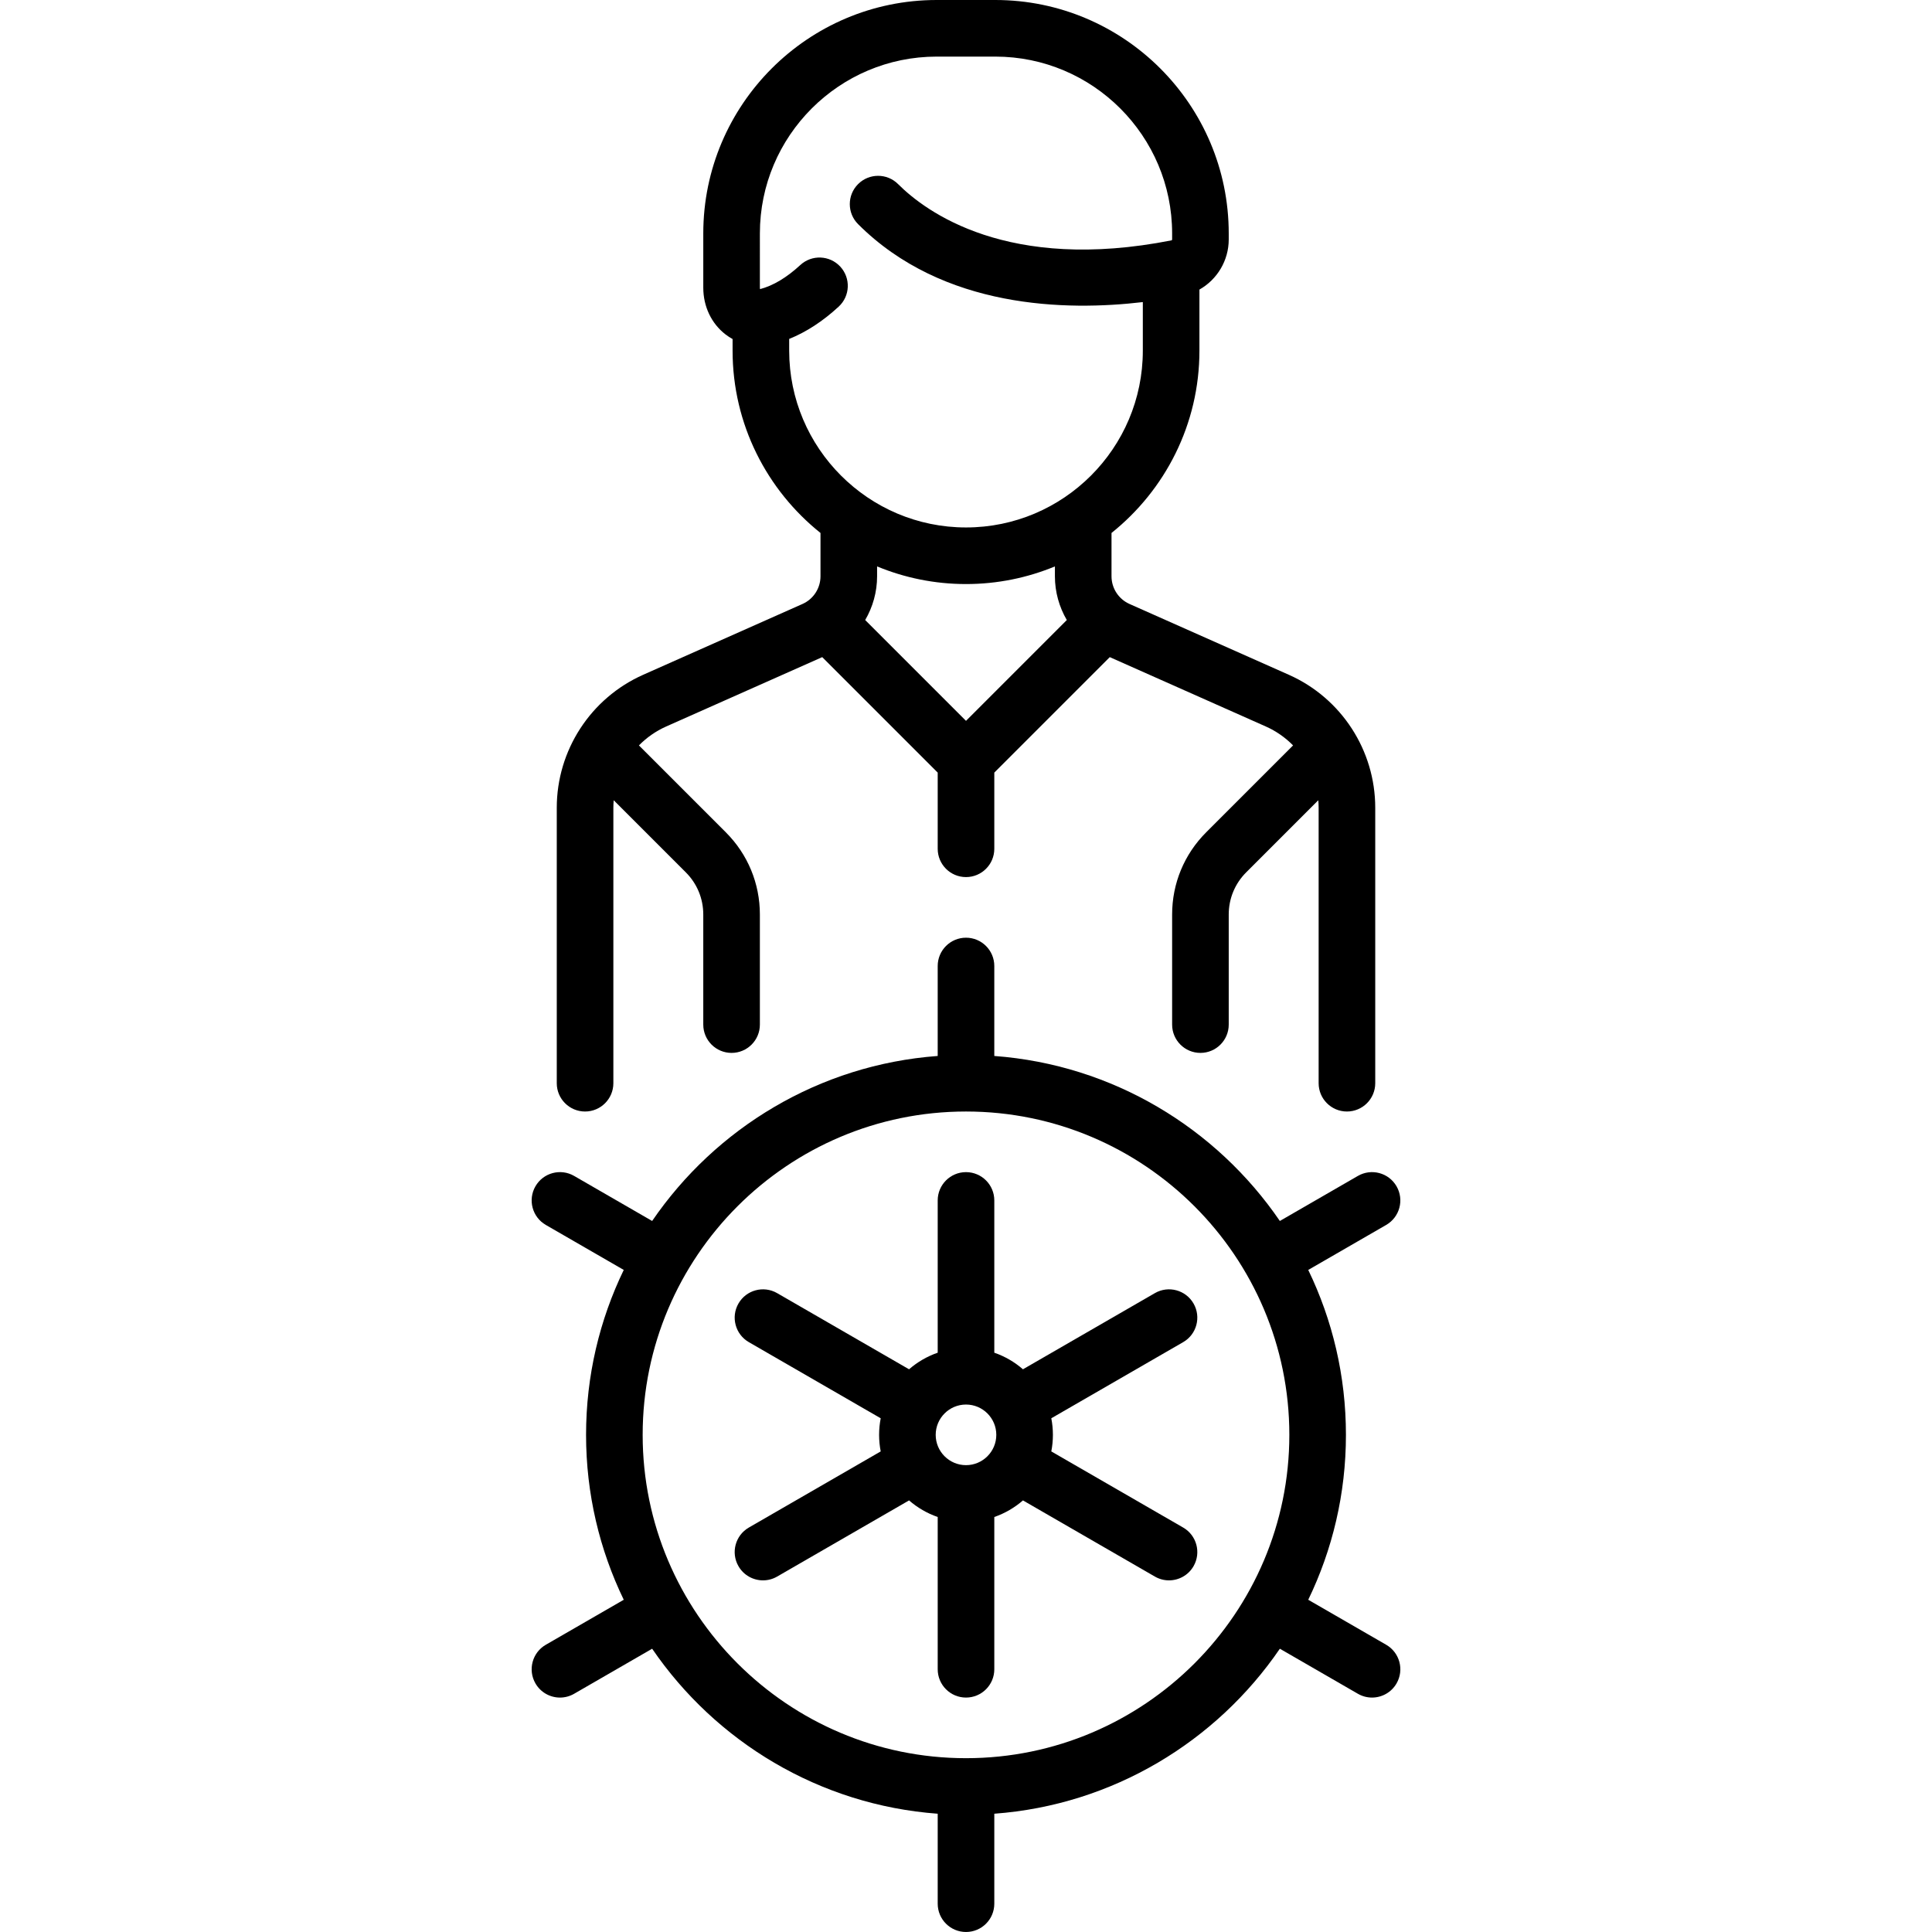
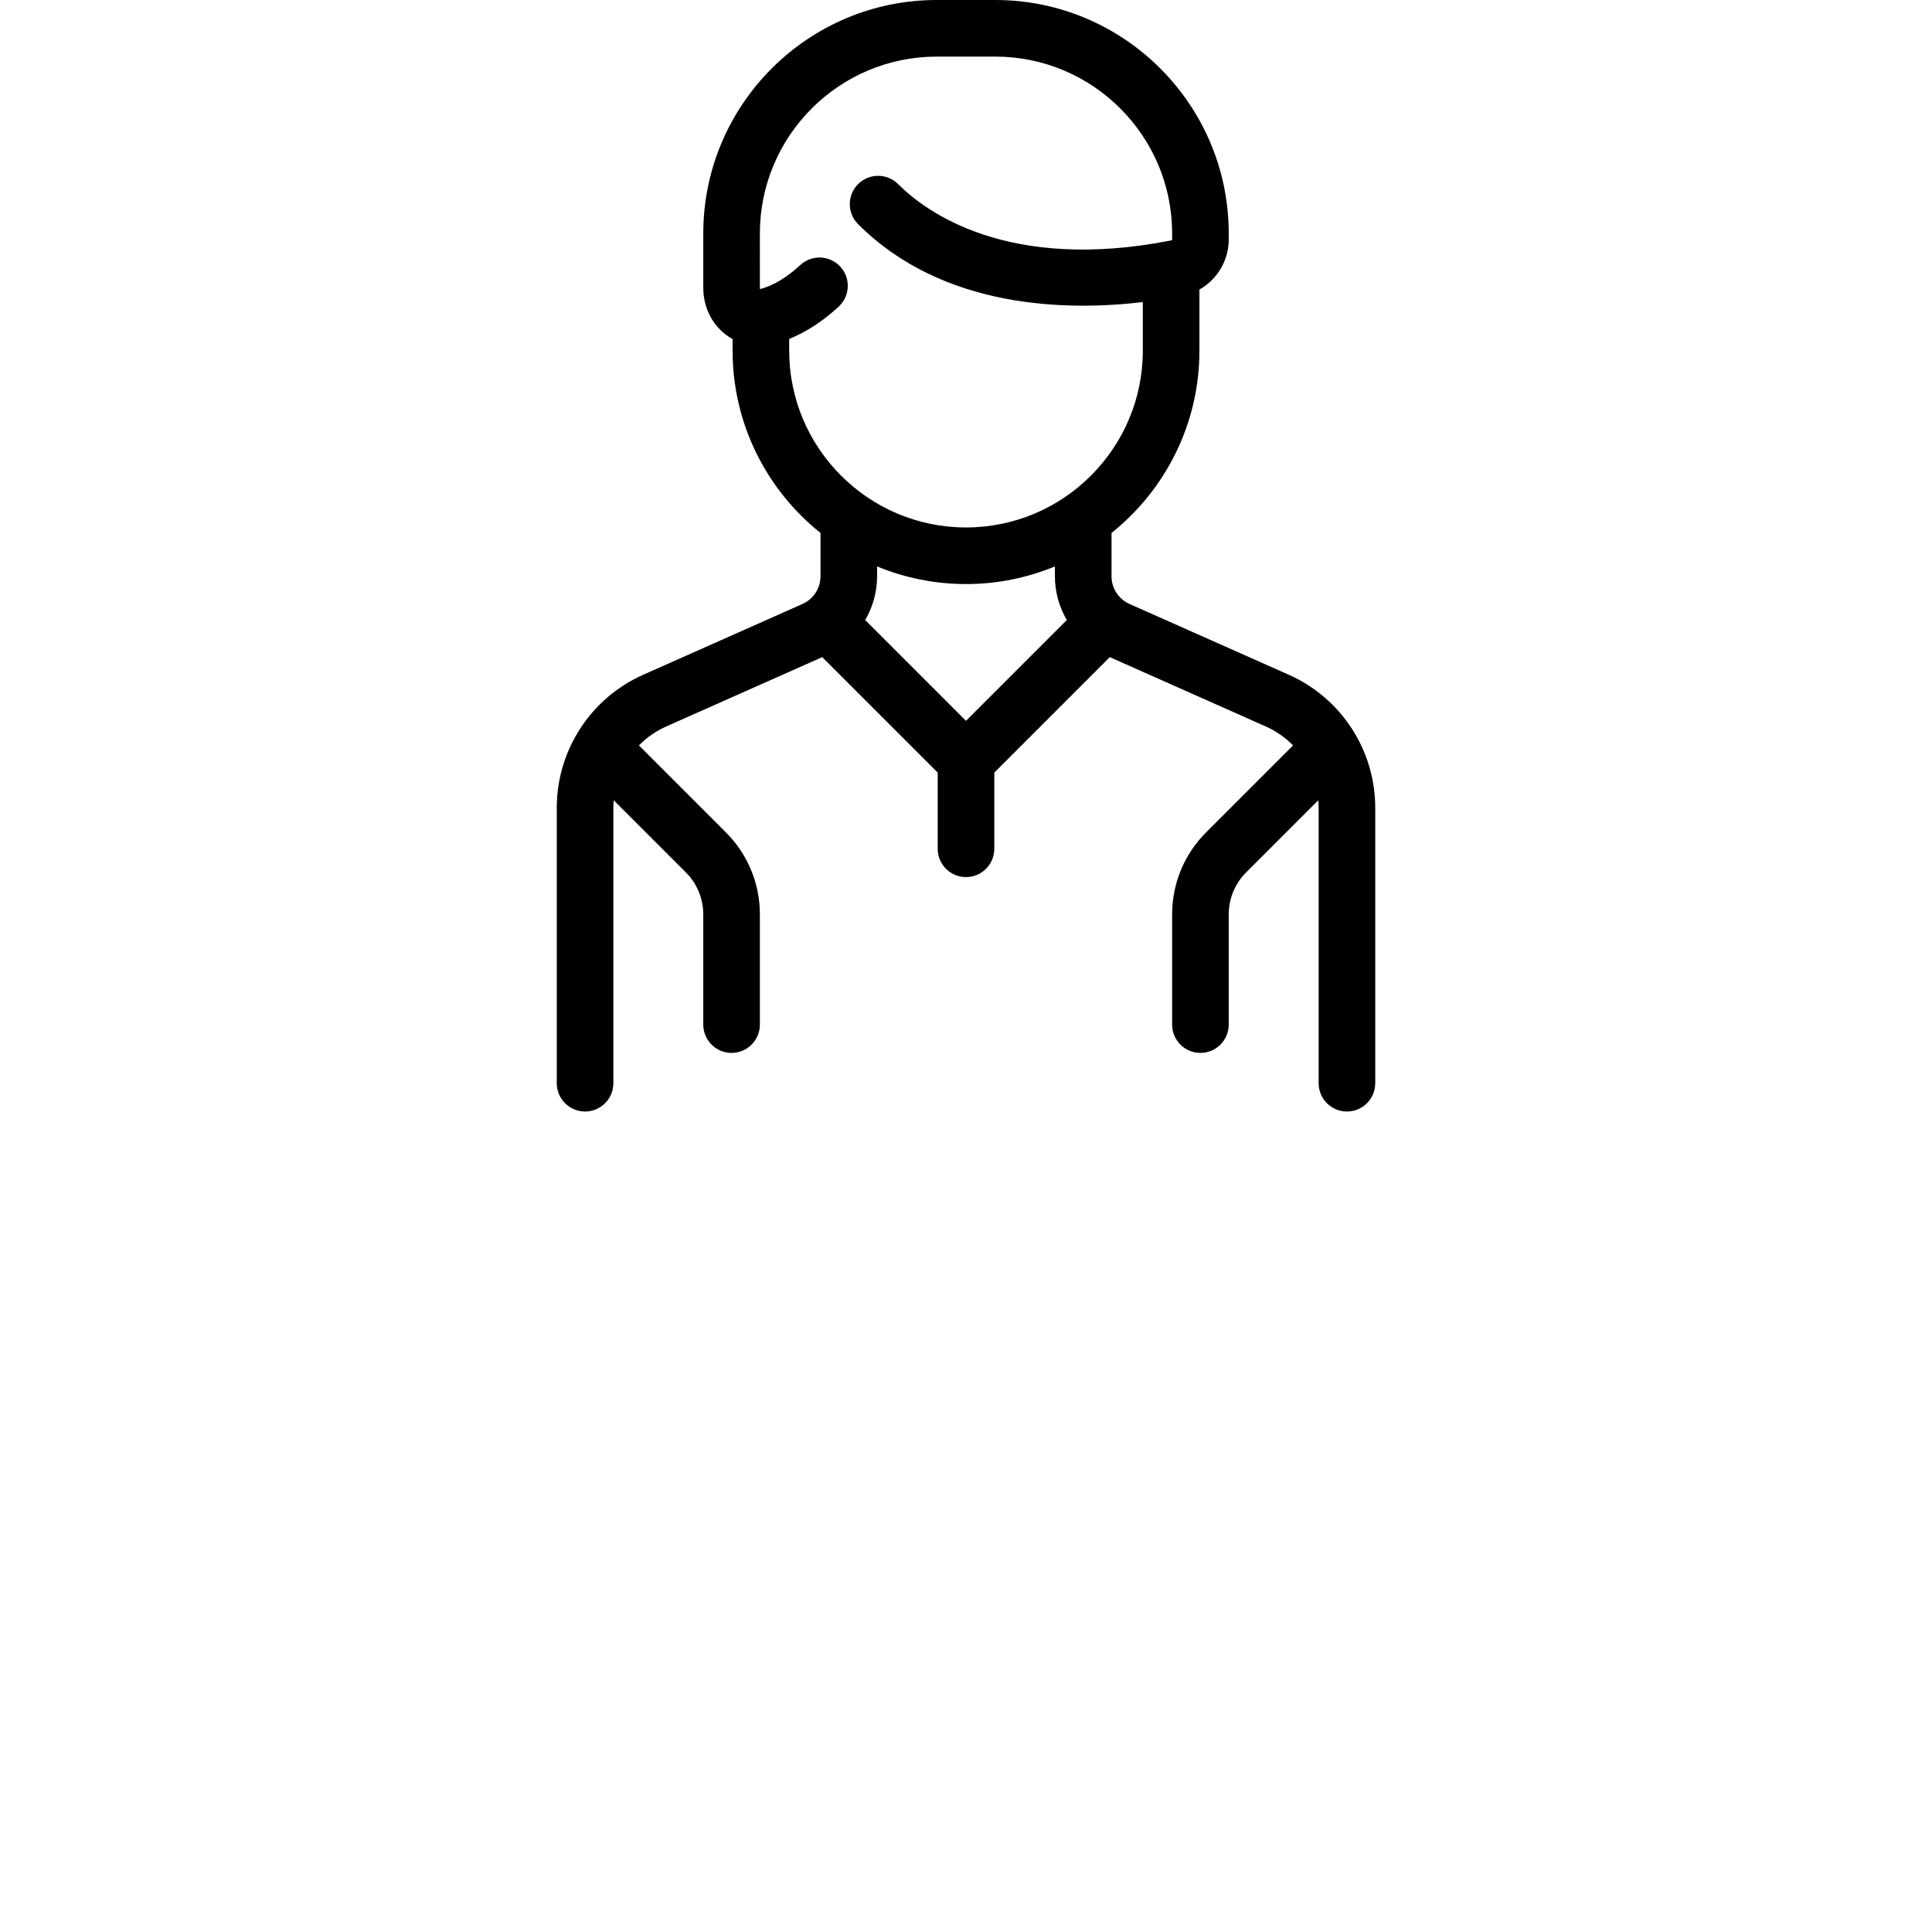
<svg xmlns="http://www.w3.org/2000/svg" version="1.1" id="Capa_1" x="0px" y="0px" viewBox="0 0 512 512" style="enable-background:new 0 0 512 512;" xml:space="preserve">
  <g>
    <g>
      <path d="M341.553,178.822l-42.22-18.765c-2.897-1.288-4.77-4.168-4.77-7.339v-11.48c14.186-11.345,23.298-28.782,23.298-48.317    V76.739c4.678-2.641,7.766-7.67,7.766-13.296v-1.584C325.626,27.75,297.876,0,263.767,0h-15.531    c-34.109,0-61.859,27.75-61.859,61.859v14.372c0,4.985,2.147,9.502,5.89,12.394c0.597,0.461,1.226,0.865,1.876,1.223v3.075    c0,19.534,9.112,36.971,23.297,48.316v11.481c0,3.17-1.872,6.051-4.769,7.339l-42.221,18.765    c-13.912,6.184-22.9,20.016-22.9,35.239v73.001c-0.002,4.141,3.356,7.499,7.498,7.499c4.142,0,7.5-3.358,7.5-7.5v-73.001    c0-0.668,0.036-1.33,0.092-1.988l19.11,19.109c2.983,2.983,4.626,6.951,4.626,11.17v29.178c0,4.142,3.358,7.5,7.5,7.5    c4.142,0,7.5-3.358,7.5-7.5v-29.178c0-8.227-3.203-15.96-9.02-21.777l-23.033-23.033c2.037-2.073,4.466-3.791,7.218-5.014    l41.361-18.382l30.6,30.6v20.19c0,4.142,3.358,7.5,7.5,7.5c4.142,0,7.5-3.358,7.5-7.5v-20.19l30.6-30.6l41.36,18.382    c2.751,1.223,5.181,2.941,7.218,5.014l-23.032,23.032c-5.817,5.817-9.021,13.551-9.021,21.777v29.178c0,4.142,3.358,7.5,7.5,7.5    c4.142,0,7.5-3.358,7.5-7.5v-29.178c0-4.22,1.643-8.187,4.627-11.17l19.108-19.108c0.056,0.658,0.092,1.319,0.092,1.987v73.001    c0,4.142,3.358,7.5,7.5,7.5c4.142,0,7.5-3.358,7.5-7.5v-73.001C364.454,198.837,355.465,185.005,341.553,178.822z     M256.002,191.033l-26.716-26.716c2.017-3.455,3.153-7.437,3.153-11.599v-2.612c7.267,3.007,15.222,4.675,23.562,4.675    c8.34,0,16.295-1.669,23.562-4.674v2.611c0,4.163,1.136,8.145,3.154,11.6L256.002,191.033z M256.001,139.781    c-25.838,0-46.859-21.021-46.859-46.859v-3.106c4.509-1.811,8.908-4.668,13.119-8.555c3.044-2.81,3.234-7.554,0.425-10.598    c-2.809-3.044-7.554-3.234-10.598-0.425c-3.6,3.323-7.19,5.47-10.671,6.383c-0.022-0.094-0.041-0.223-0.041-0.389V61.859    c0-25.838,21.021-46.859,46.859-46.859h15.531c25.838,0,46.859,21.021,46.859,46.859v1.584c0,0.141-0.082,0.235-0.138,0.247    c-43.4,8.572-65.145-7.565-72.48-14.899c-2.929-2.929-7.678-2.929-10.606,0c-2.929,2.929-2.929,7.678,0,10.606    c22.533,22.533,55.348,23.037,75.459,20.658v12.867C302.86,118.76,281.839,139.781,256.001,139.781z" />
    </g>
  </g>
  <g>
    <g>
-       <path d="M367.354,435.88l-20.655-11.925c6.399-13.226,9.989-28.054,9.989-43.705s-3.59-30.479-9.989-43.705l20.655-11.925    c3.587-2.071,4.816-6.658,2.745-10.245c-2.071-3.587-6.658-4.816-10.245-2.745l-20.68,11.939    c-16.822-24.607-44.265-41.404-75.674-43.728V256c0-4.142-3.358-7.5-7.5-7.5c-4.142,0-7.5,3.358-7.5,7.5v23.842    c-31.409,2.324-58.852,19.12-75.674,43.728l-20.68-11.939c-3.587-2.072-8.174-0.842-10.245,2.745    c-2.071,3.587-0.842,8.174,2.745,10.245l20.655,11.925c-6.399,13.226-9.989,28.054-9.989,43.705s3.59,30.479,9.989,43.705    l-20.655,11.925c-3.587,2.071-4.816,6.658-2.745,10.245c1.389,2.406,3.91,3.751,6.502,3.751c1.272,0,2.562-0.324,3.743-1.006    l20.68-11.939c16.822,24.607,44.265,41.404,75.674,43.728v23.84c0,4.143,3.358,7.5,7.5,7.5c4.142,0,7.5-3.357,7.5-7.5v-23.842    c31.409-2.324,58.852-19.12,75.674-43.728l20.68,11.939c1.181,0.682,2.471,1.006,3.743,1.006c2.592,0,5.113-1.346,6.502-3.751    C372.17,442.538,370.941,437.951,367.354,435.88z M256,465.938c-47.248,0-85.688-38.439-85.688-85.688    c0-47.249,38.439-85.688,85.688-85.688s85.688,38.439,85.688,85.688C341.688,427.499,303.248,465.938,256,465.938z" />
-     </g>
+       </g>
  </g>
  <g>
    <g>
-       <path d="M313.552,404.817l-34.946-20.176c0.276-1.422,0.425-2.89,0.425-4.391s-0.149-2.969-0.425-4.391l34.946-20.176    c3.587-2.071,4.816-6.658,2.745-10.245c-2.071-3.587-6.658-4.816-10.245-2.745l-34.958,20.183    c-2.205-1.918-4.775-3.423-7.593-4.397v-40.354c0-4.142-3.358-7.5-7.5-7.5c-4.142,0-7.5,3.358-7.5,7.5v40.354    c-2.818,0.974-5.388,2.479-7.593,4.397l-34.958-20.183c-3.587-2.072-8.174-0.842-10.245,2.745    c-2.071,3.587-0.842,8.174,2.745,10.245l34.946,20.176c-0.276,1.422-0.425,2.89-0.425,4.391s0.149,2.969,0.425,4.391    l-34.946,20.176c-3.587,2.071-4.816,6.658-2.745,10.245c1.389,2.406,3.91,3.751,6.502,3.751c1.272,0,2.562-0.324,3.743-1.006    l34.958-20.183c2.205,1.918,4.775,3.423,7.593,4.397v40.354c0,4.142,3.358,7.5,7.5,7.5c4.142,0,7.5-3.358,7.5-7.5v-40.354    c2.818-0.974,5.388-2.479,7.593-4.397l34.958,20.183c1.181,0.682,2.471,1.006,3.743,1.006c2.592,0,5.113-1.346,6.502-3.751    C318.368,411.475,317.139,406.888,313.552,404.817z M256,388.281c-4.428,0-8.031-3.603-8.031-8.031    c0-4.428,3.603-8.031,8.031-8.031c4.428,0,8.031,3.603,8.031,8.031C264.031,384.678,260.428,388.281,256,388.281z" />
-     </g>
+       </g>
  </g>
  <g>
</g>
  <g>
</g>
  <g>
</g>
  <g>
</g>
  <g>
</g>
  <g>
</g>
  <g>
</g>
  <g>
</g>
  <g>
</g>
  <g>
</g>
  <g>
</g>
  <g>
</g>
  <g>
</g>
  <g>
</g>
  <g>
</g>
</svg>